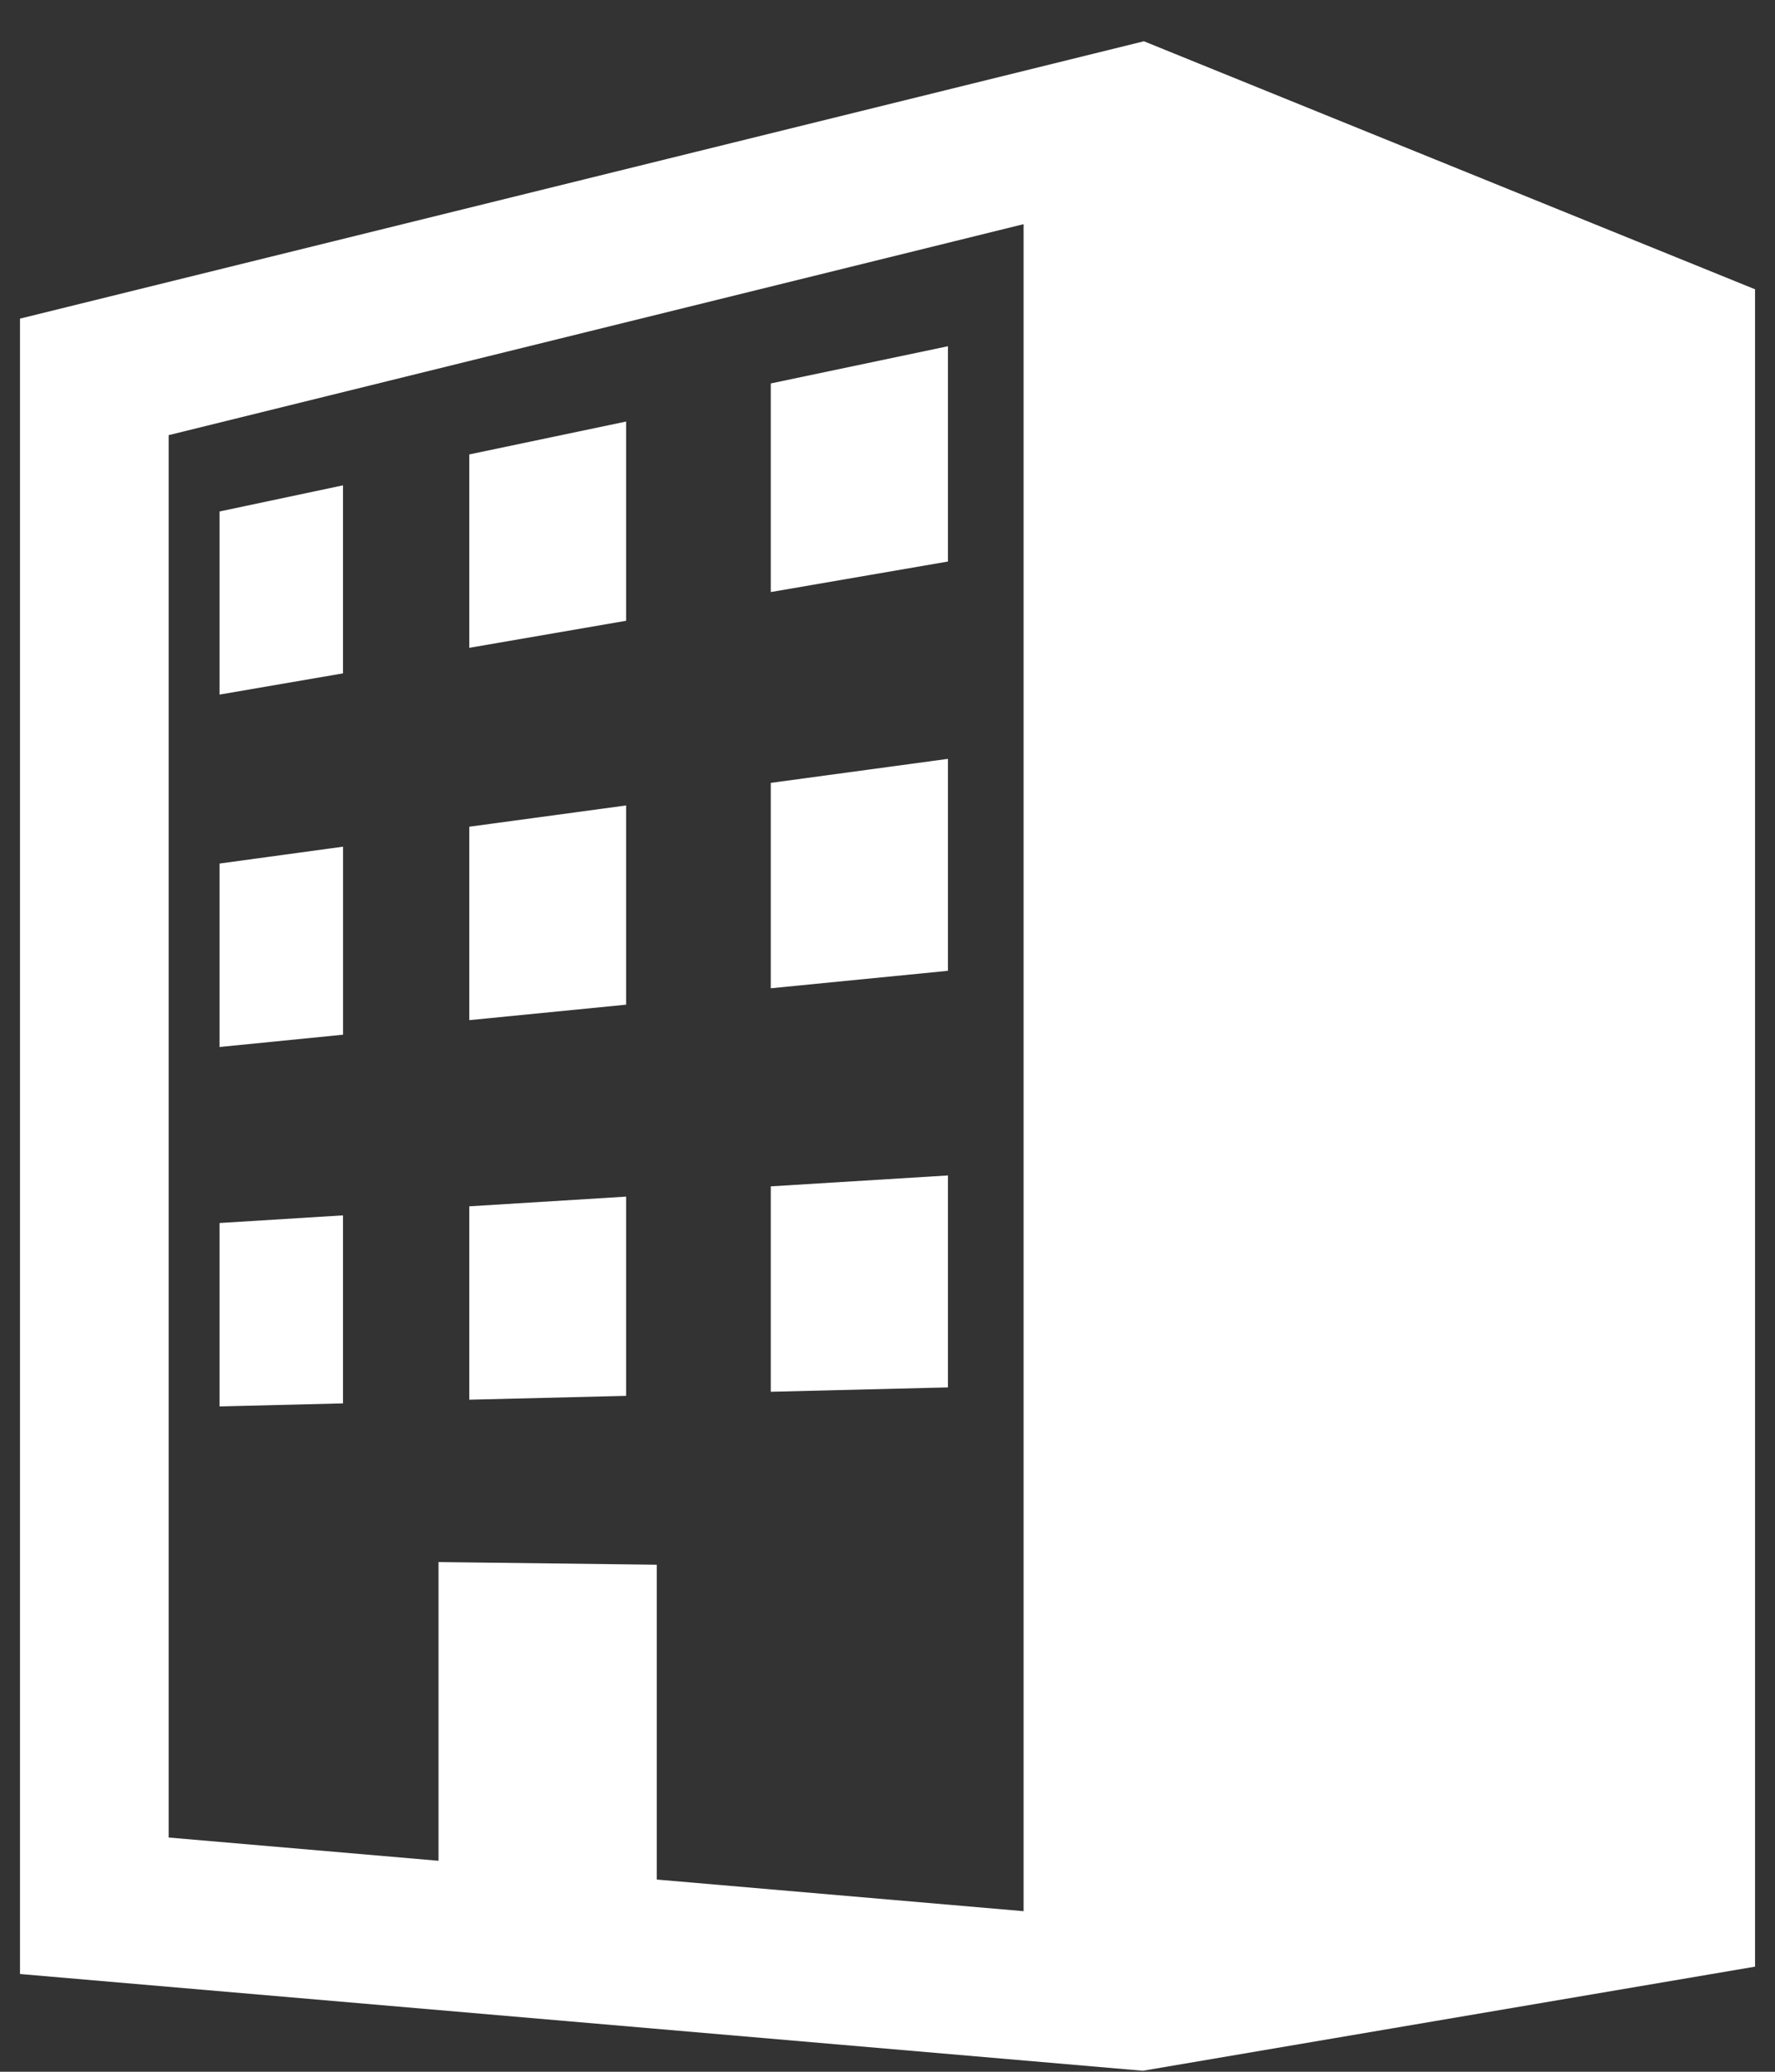
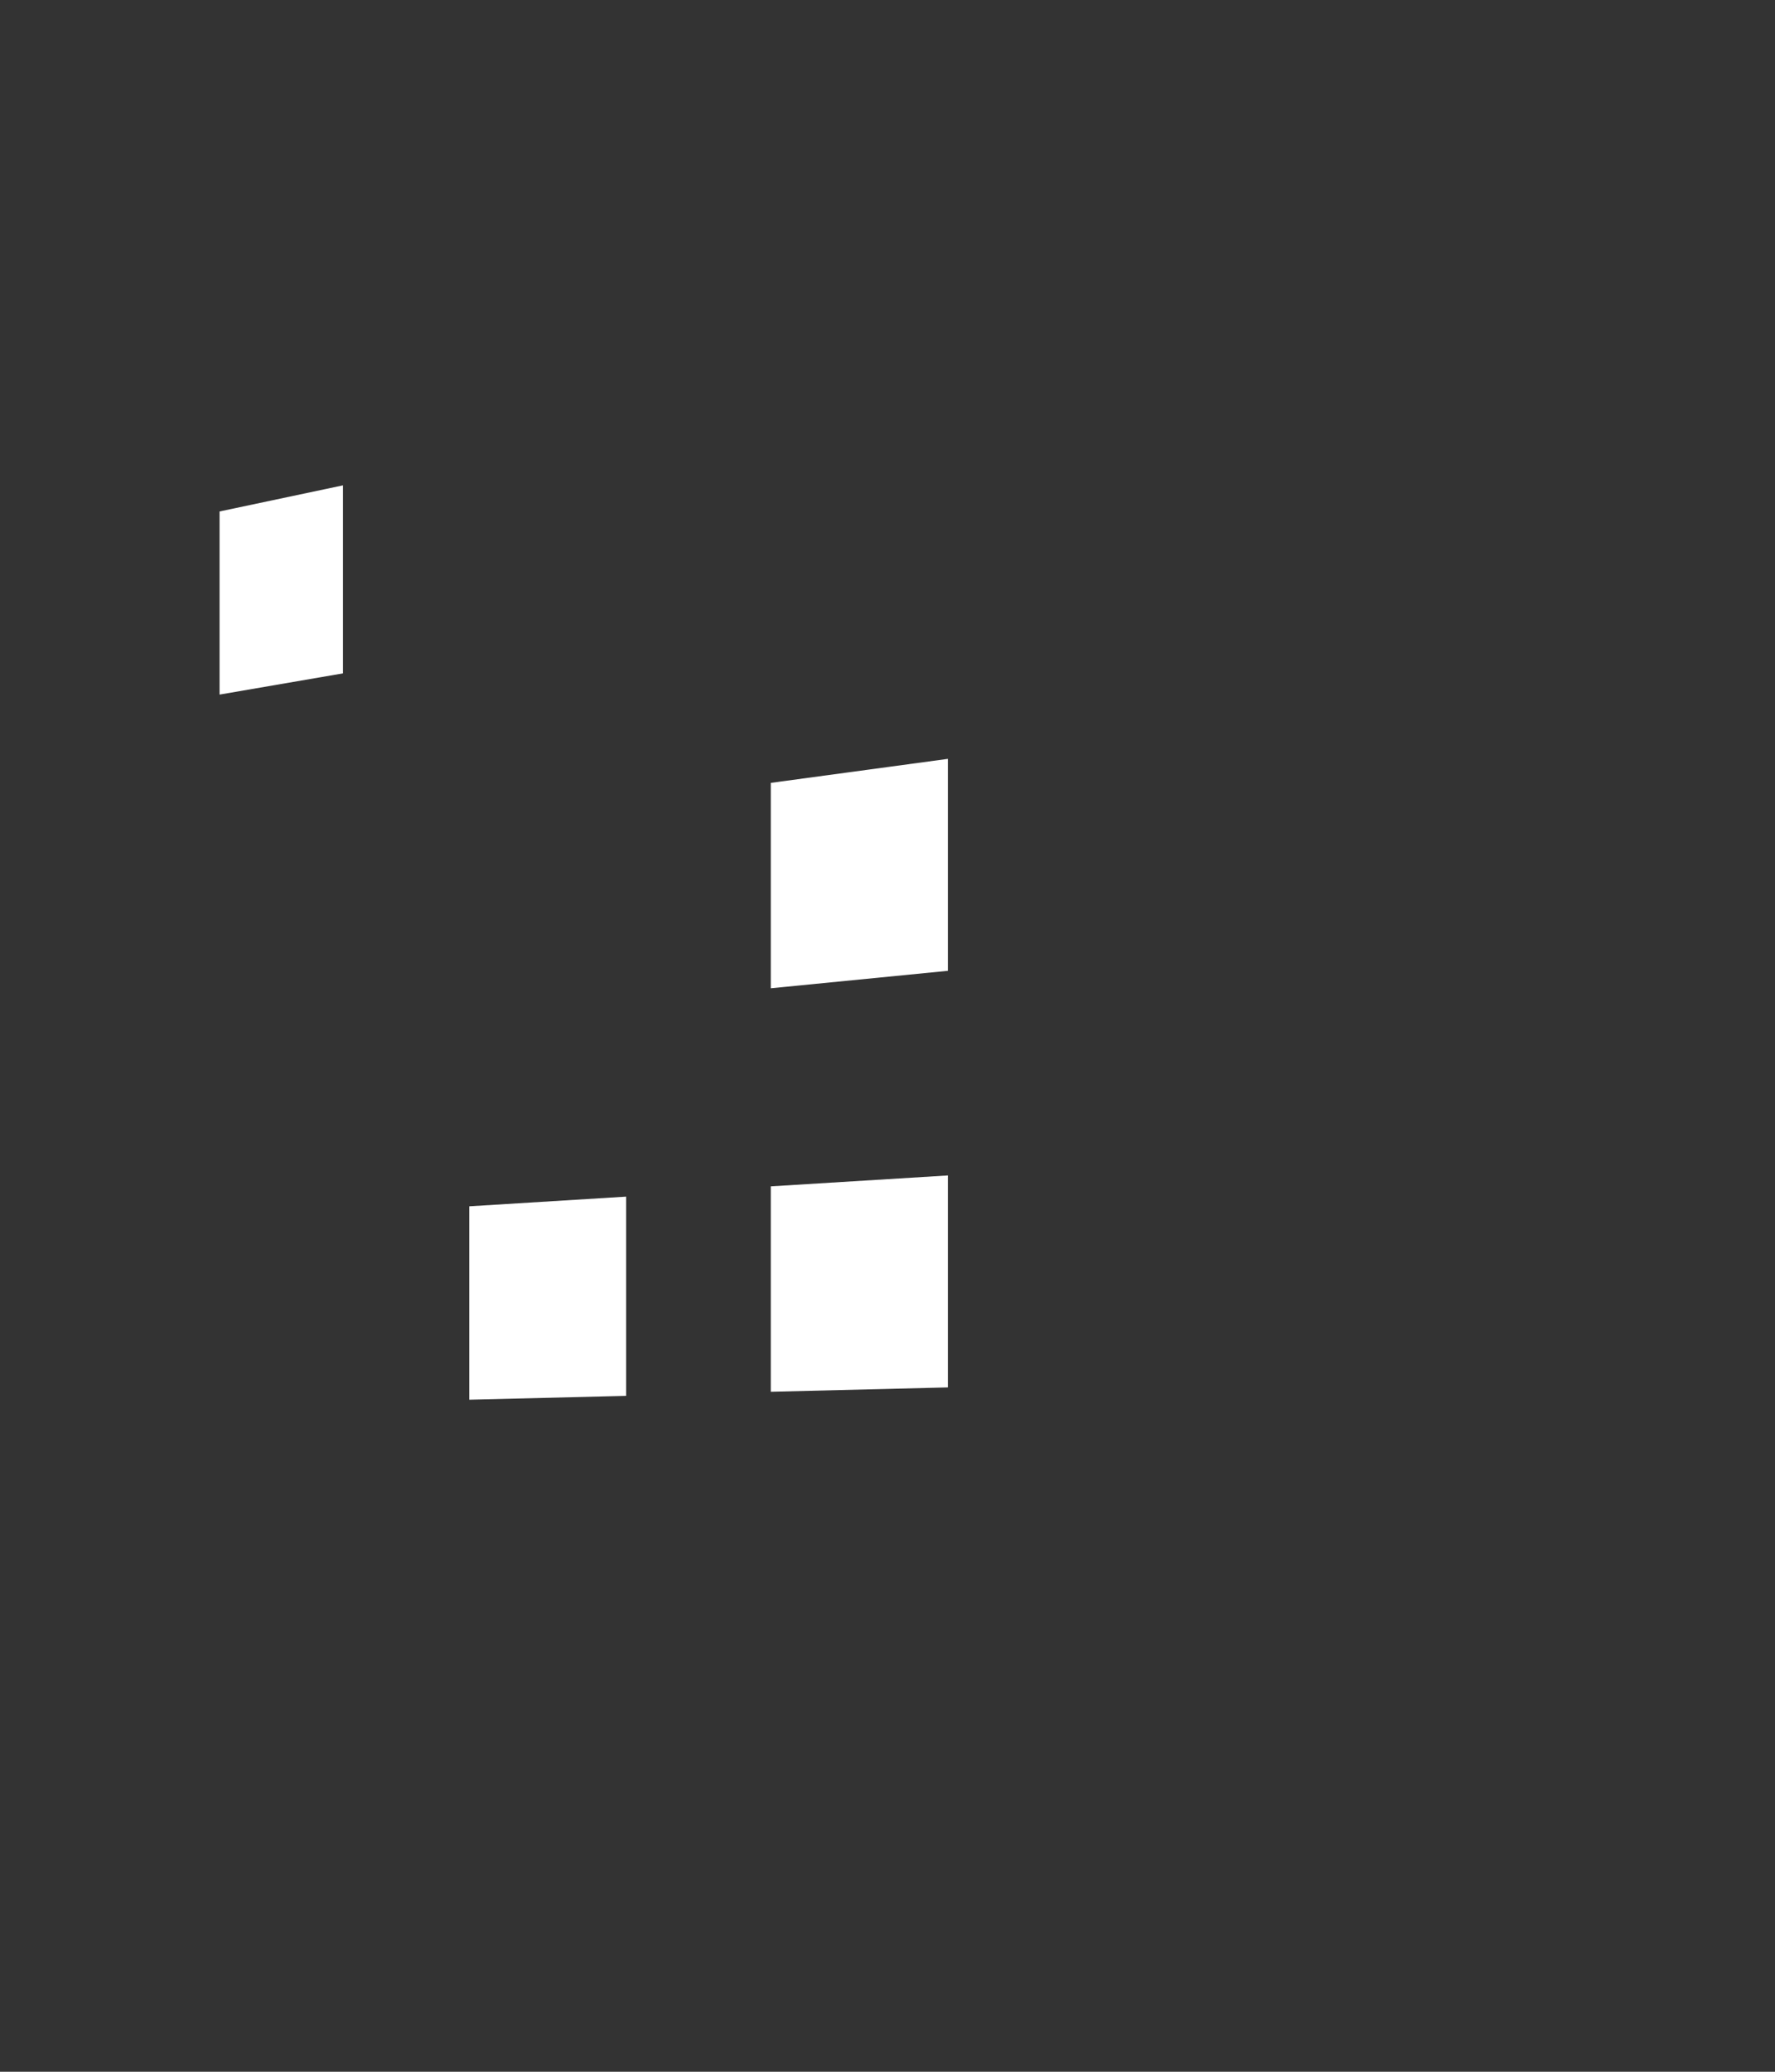
<svg xmlns="http://www.w3.org/2000/svg" width="42" height="49" viewBox="0 0 42 49" fill="none">
  <rect x="0" y="0" width="42" height="49" fill="#333333" stroke="none" />
-   <path d="M27.067 0.976L0.473 7.536V46.688L27.042 48.976L41.528 46.514V6.842L27.067 0.976ZM24.22 45.202L15.541 44.454V37.008L10.376 36.945V44.01L3.991 43.46V10.292L24.22 5.302V45.202Z" fill="white" />
-   <path d="M22.43 8.189L18.238 9.069V14.003L22.43 13.281V8.189Z" fill="white" />
+   <path d="M22.43 8.189V14.003L22.43 13.281V8.189Z" fill="white" />
  <path d="M8.116 11.479L5.195 12.097V16.428L8.116 15.926V11.479Z" fill="white" />
-   <path d="M14.815 9.97L11.104 10.748V15.322L14.815 14.682V9.97Z" fill="white" />
-   <path d="M8.117 20.025L5.195 20.424V24.763L8.117 24.472V20.025Z" fill="white" />
-   <path d="M14.815 19.05L11.104 19.553V24.128L14.815 23.762V19.05Z" fill="white" />
  <path d="M22.43 17.948L18.238 18.516V23.374L22.43 22.961V17.948Z" fill="white" />
  <path d="M22.43 27.801L18.238 28.059V32.917L22.43 32.814V27.801Z" fill="white" />
  <path d="M14.815 28.302L11.104 28.531V33.105L14.815 33.014V28.302Z" fill="white" />
-   <path d="M8.116 28.745L5.195 28.926V33.264L8.116 33.192V28.745Z" fill="white" />
</svg>